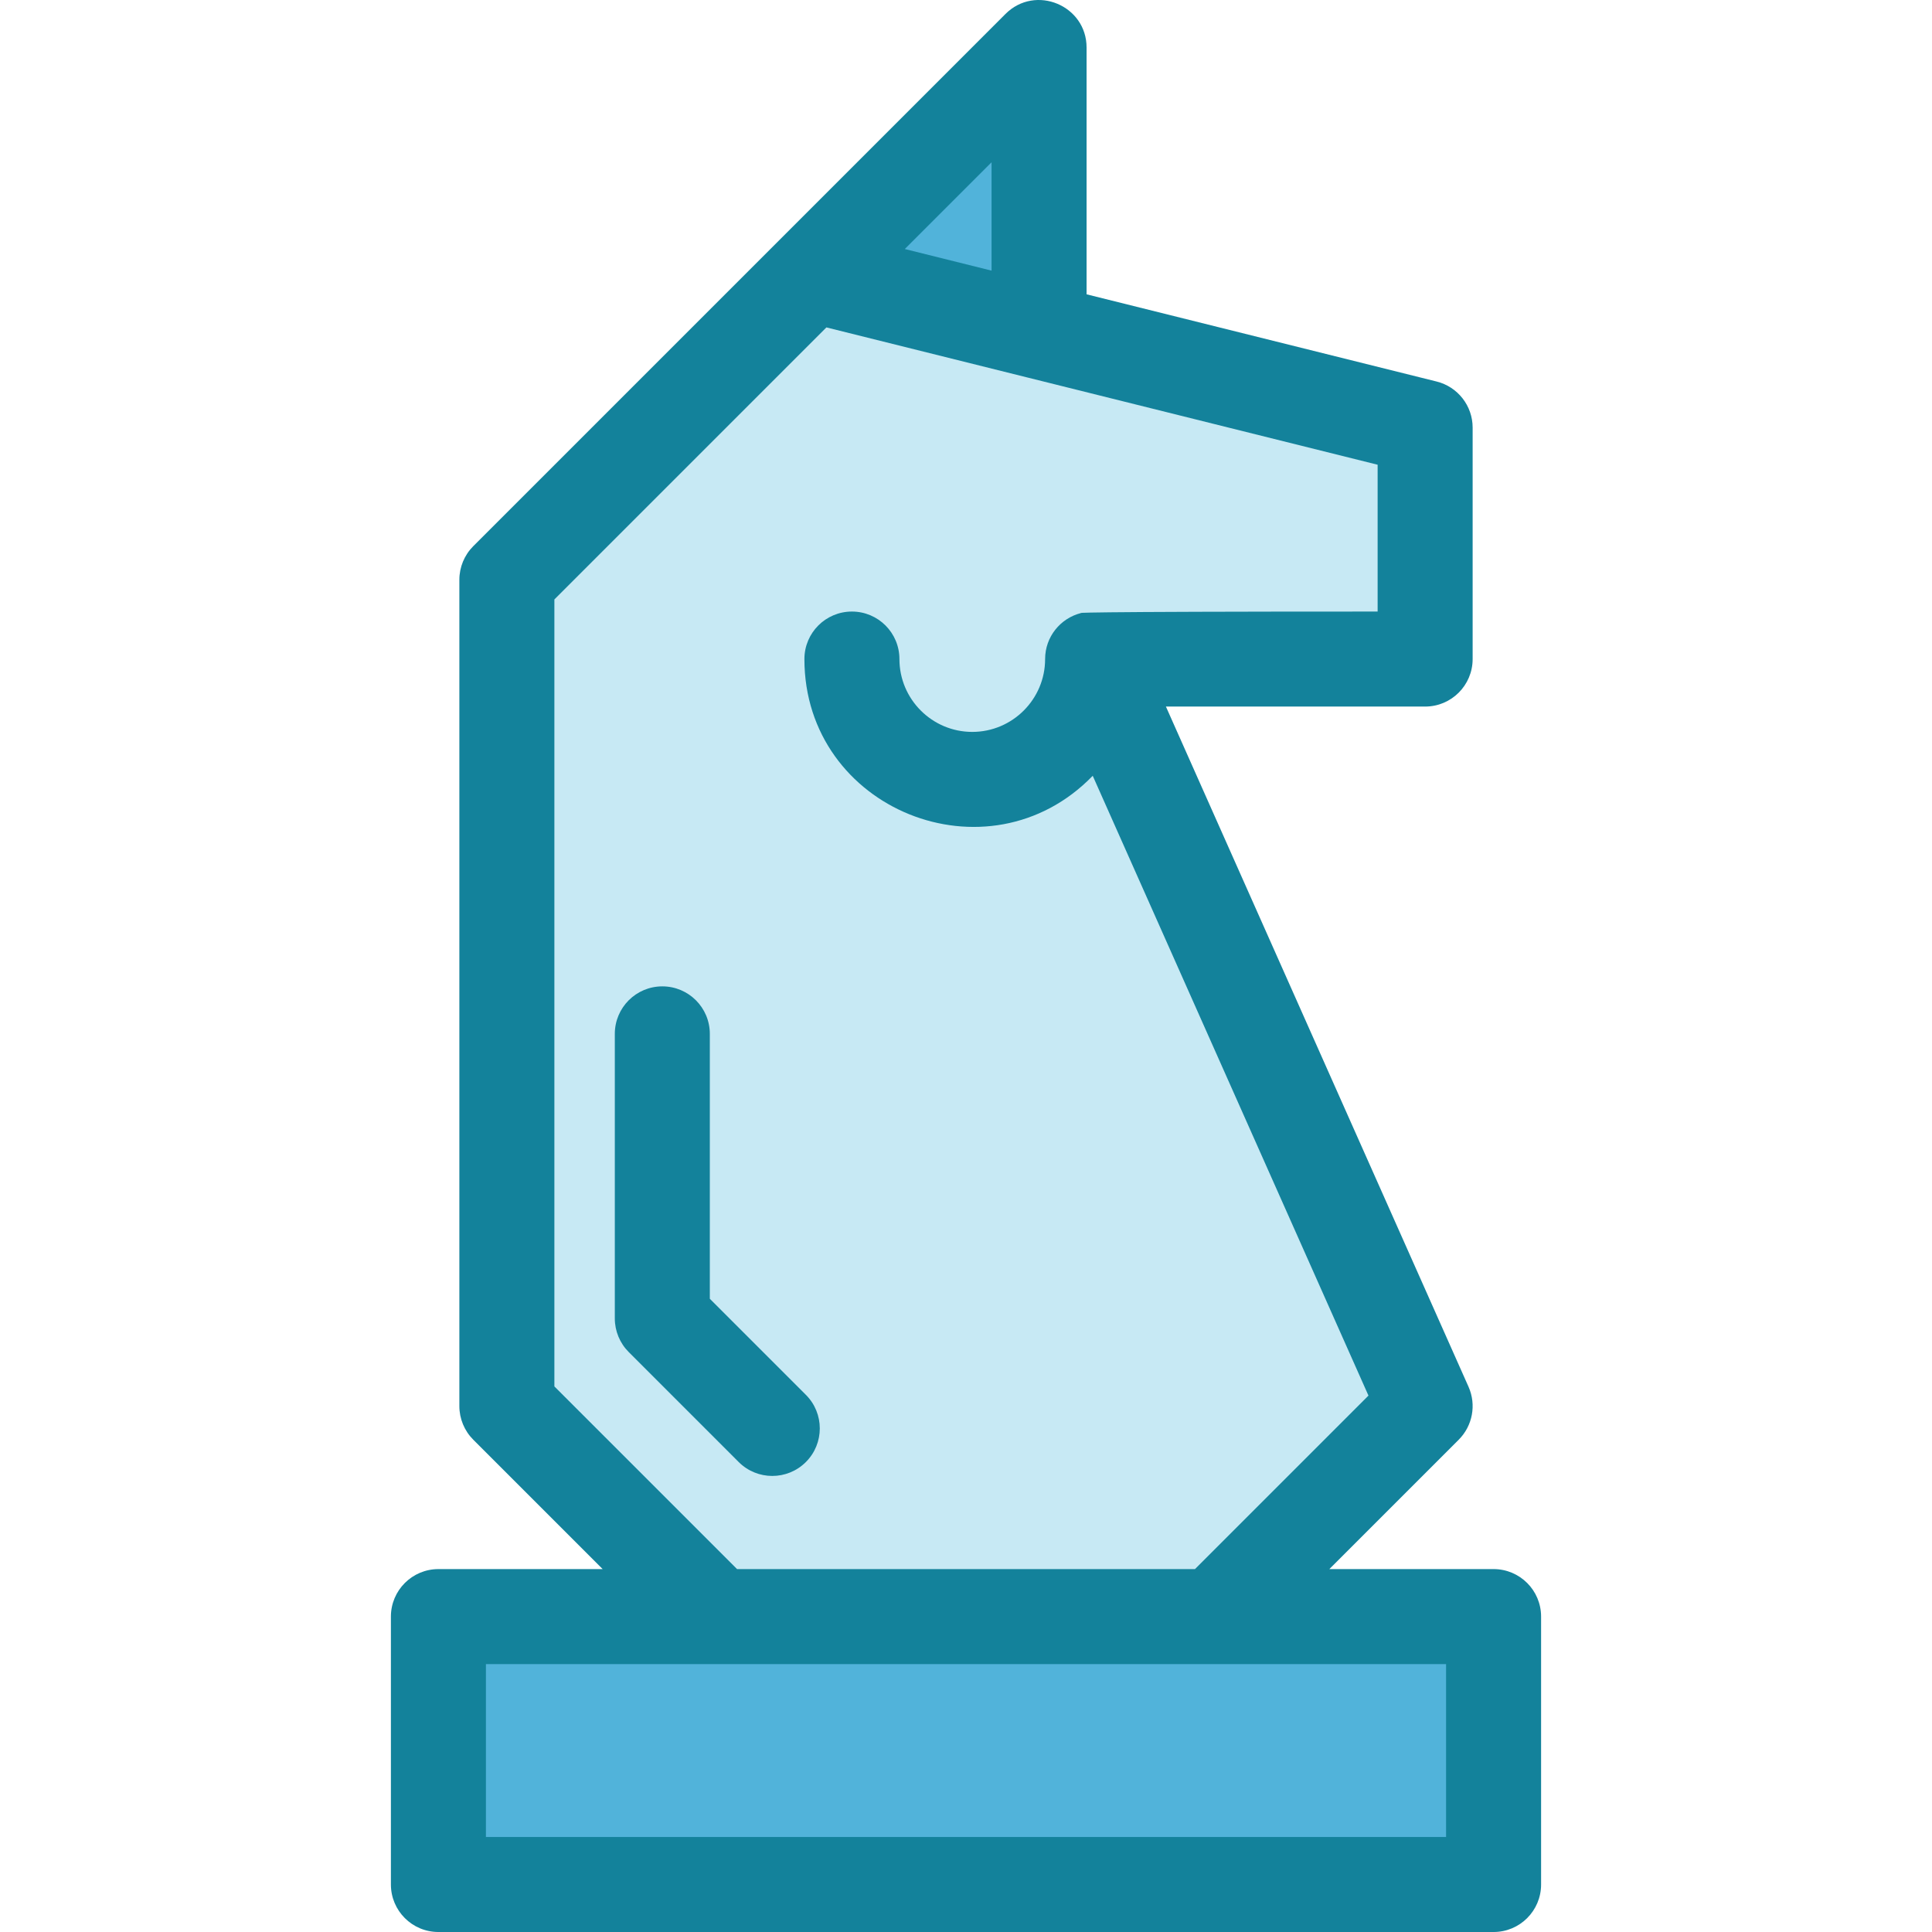
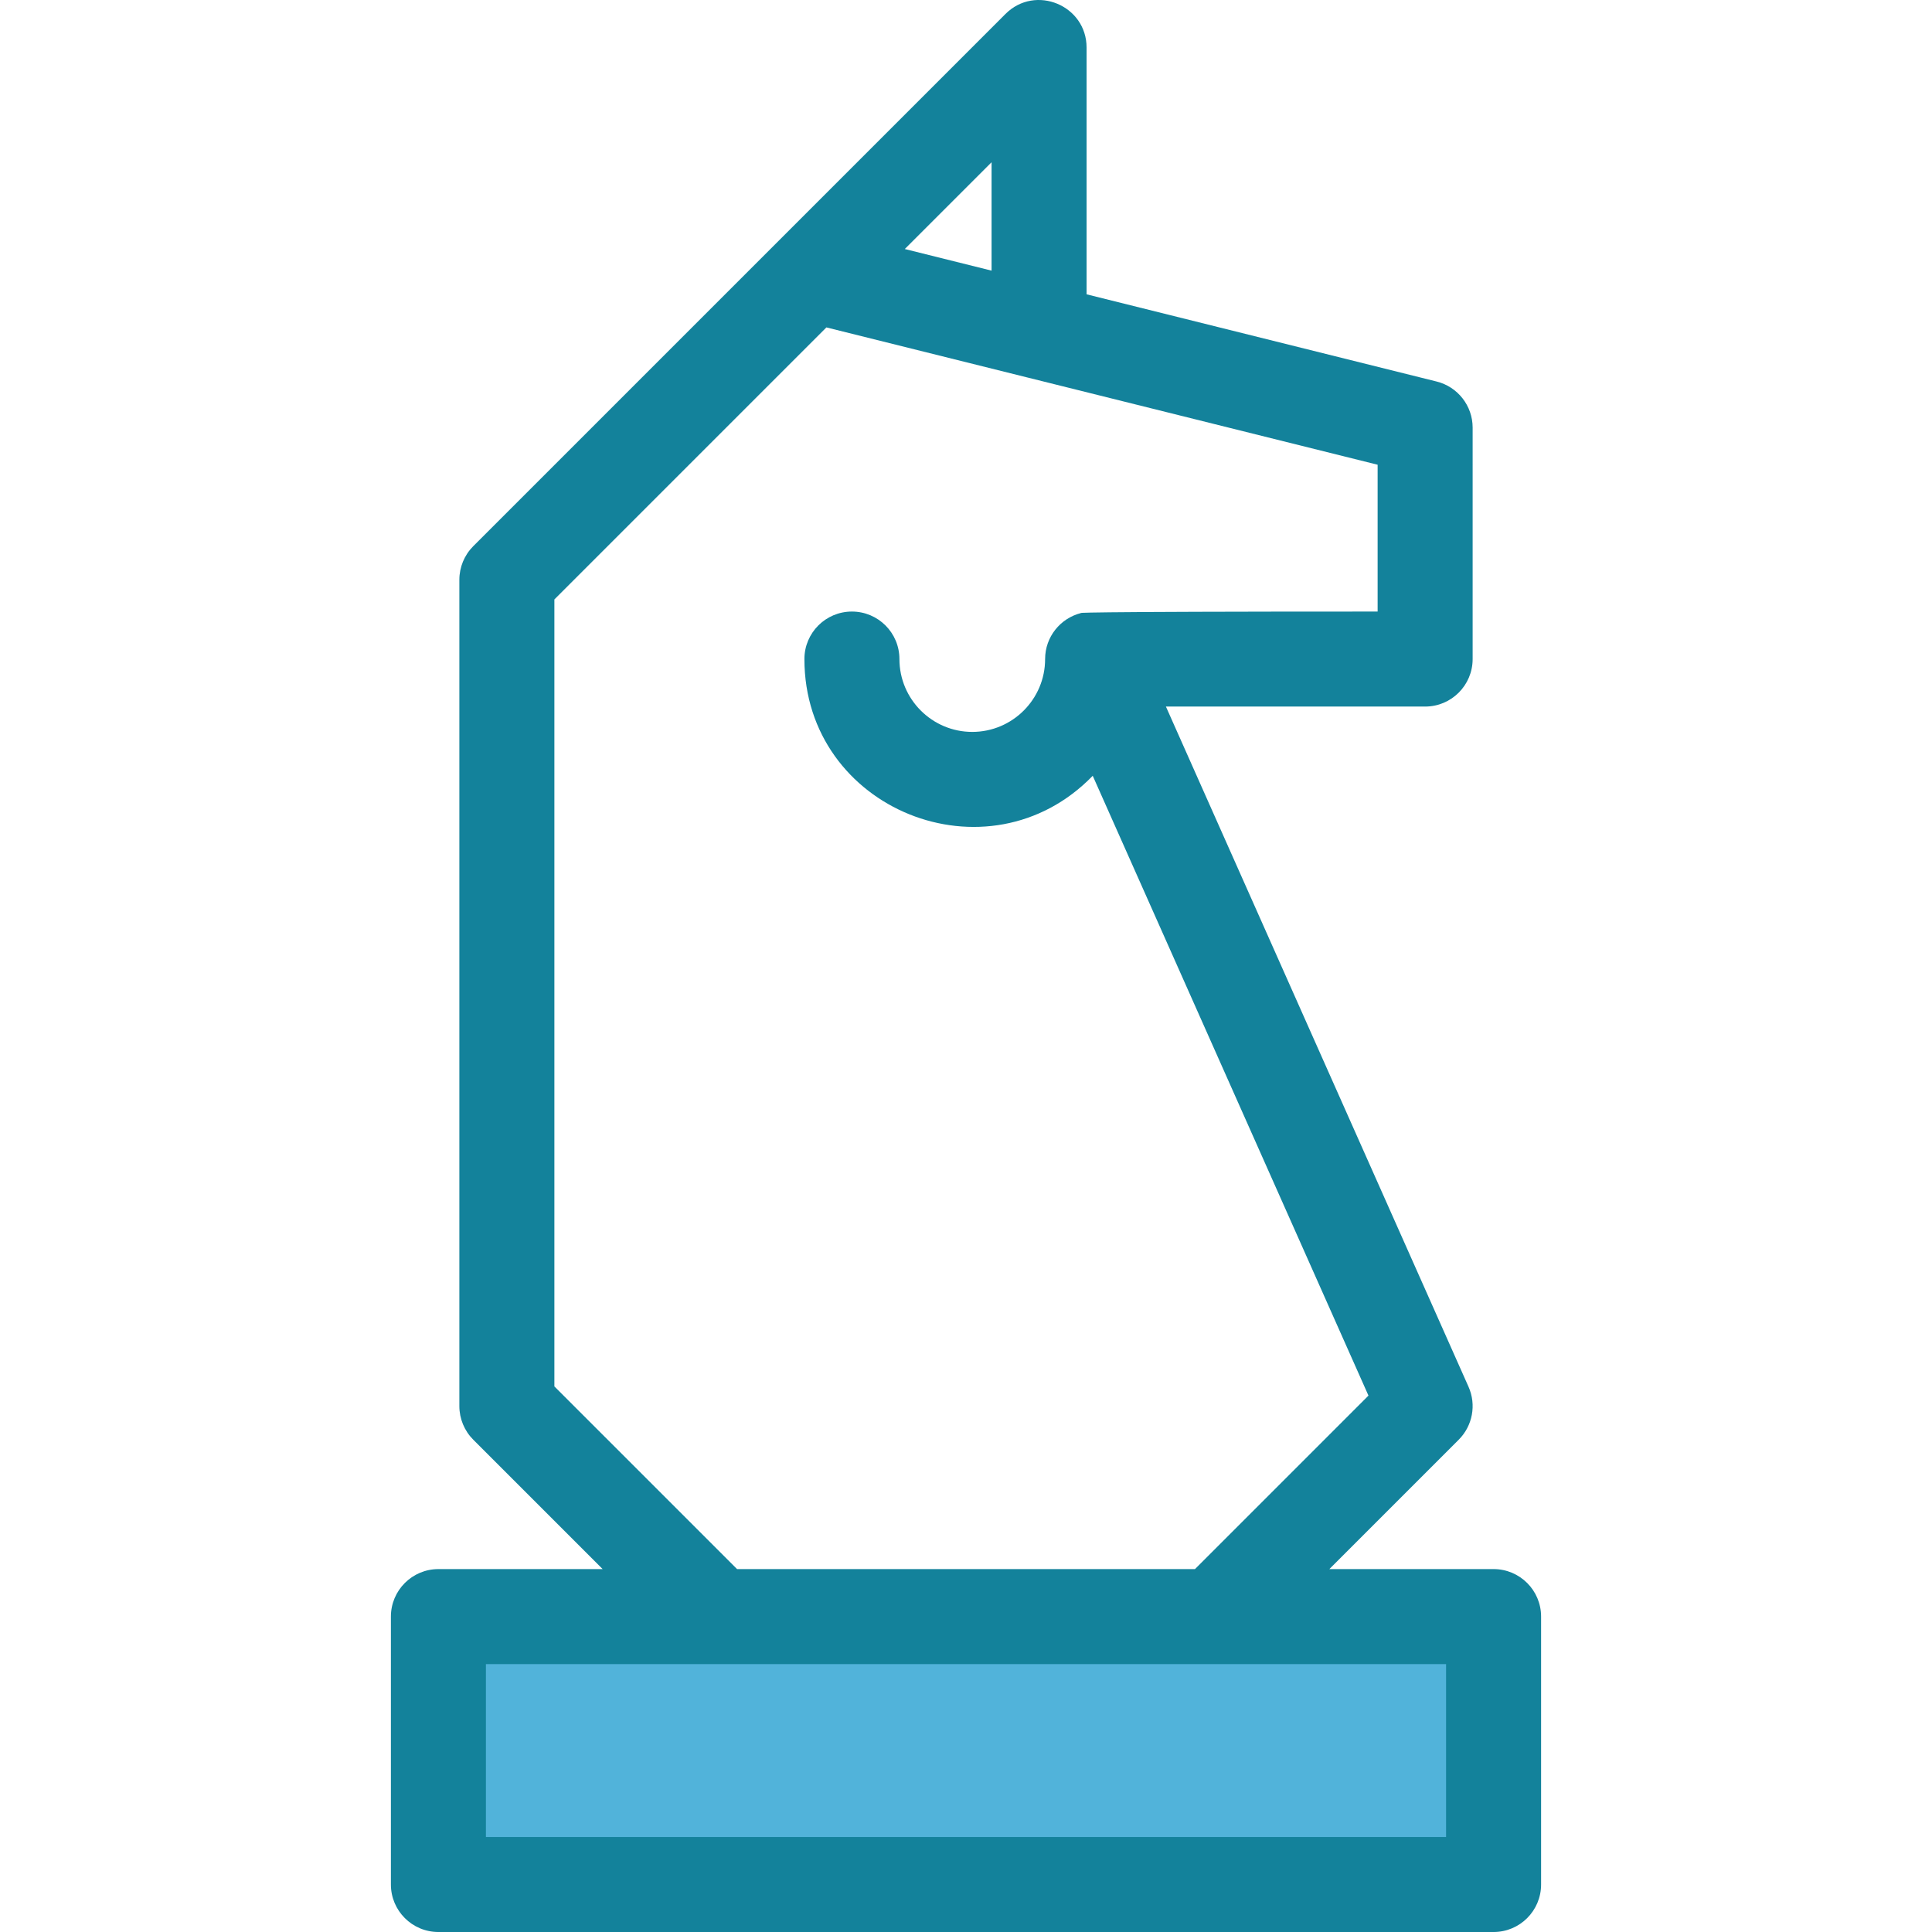
<svg xmlns="http://www.w3.org/2000/svg" version="1.1" id="Layer_1" viewBox="0 0 305.008 305.008" xml:space="preserve">
  <g>
    <rect x="69.213" y="255.214" style="fill:#51B3DA;" width="166.582" height="42.294" />
-     <polygon style="fill:#C7E9F4;" points="224.987,67.508 128.162,43.386 80.021,91.527 80.021,221.985 113.25,255.214    191.758,255.214 224.987,221.985 172.52,104.047 224.987,104.047  " />
-     <polygon style="fill:#51B3DA;" points="164.04,7.508 128.162,43.386 164.04,52.324  " />
    <g>
      <path style="fill:#13829B;" d="M235.795,247.714h-25.93l20.426-20.426c2.194-2.195,2.811-5.516,1.549-8.353l-47.775-107.389    h40.923c4.143,0,7.5-3.358,7.5-7.5V67.508c0-3.443-2.346-6.445-5.687-7.277L171.54,46.463V7.508c0-6.659-8.08-10.023-12.804-5.304    c-9.909,9.909-74.166,74.166-84.019,84.02c-1.406,1.407-2.196,3.314-2.196,5.304v130.457c0,1.989,0.79,3.896,2.196,5.304    l20.426,20.426h-25.93c-4.143,0-7.5,3.357-7.5,7.5v42.294c0,4.143,3.357,7.5,7.5,7.5h166.582c4.143,0,7.5-3.357,7.5-7.5v-42.294    C243.295,251.071,239.938,247.714,235.795,247.714z M156.54,25.614v17.112c-13.285-3.31-10.249-2.553-13.699-3.413L156.54,25.614z     M87.521,218.878V94.634l42.945-42.945l31.761,7.913c0.003,0.001,0.005,0.001,0.008,0.001l55.253,13.765v23.179    c-50.202,0-46.837,0.237-46.837,0.237c-3.25,0.822-5.658,3.757-5.658,7.263c0,6.341-5.159,11.5-11.5,11.5s-11.5-5.159-11.5-11.5    c0-4.143-3.357-7.5-7.5-7.5c-4.143,0-7.5,3.357-7.5,7.5c0,23.767,29.014,35.452,45.517,18.428l43.531,97.85l-27.389,27.389    h-72.295L87.521,218.878z M228.295,290.008H76.713v-27.294c1.568,0,140.853,0,151.582,0V290.008z" />
-       <path style="fill:#13829B;" d="M112.062,205.041v-41.822c0-4.143-3.357-7.5-7.5-7.5s-7.5,3.357-7.5,7.5v44.929    c0,1.989,0.79,3.896,2.196,5.304l17.36,17.36c2.931,2.929,7.678,2.928,10.607,0c2.929-2.93,2.929-7.678,0-10.607L112.062,205.041z    " />
    </g>
  </g>
</svg>